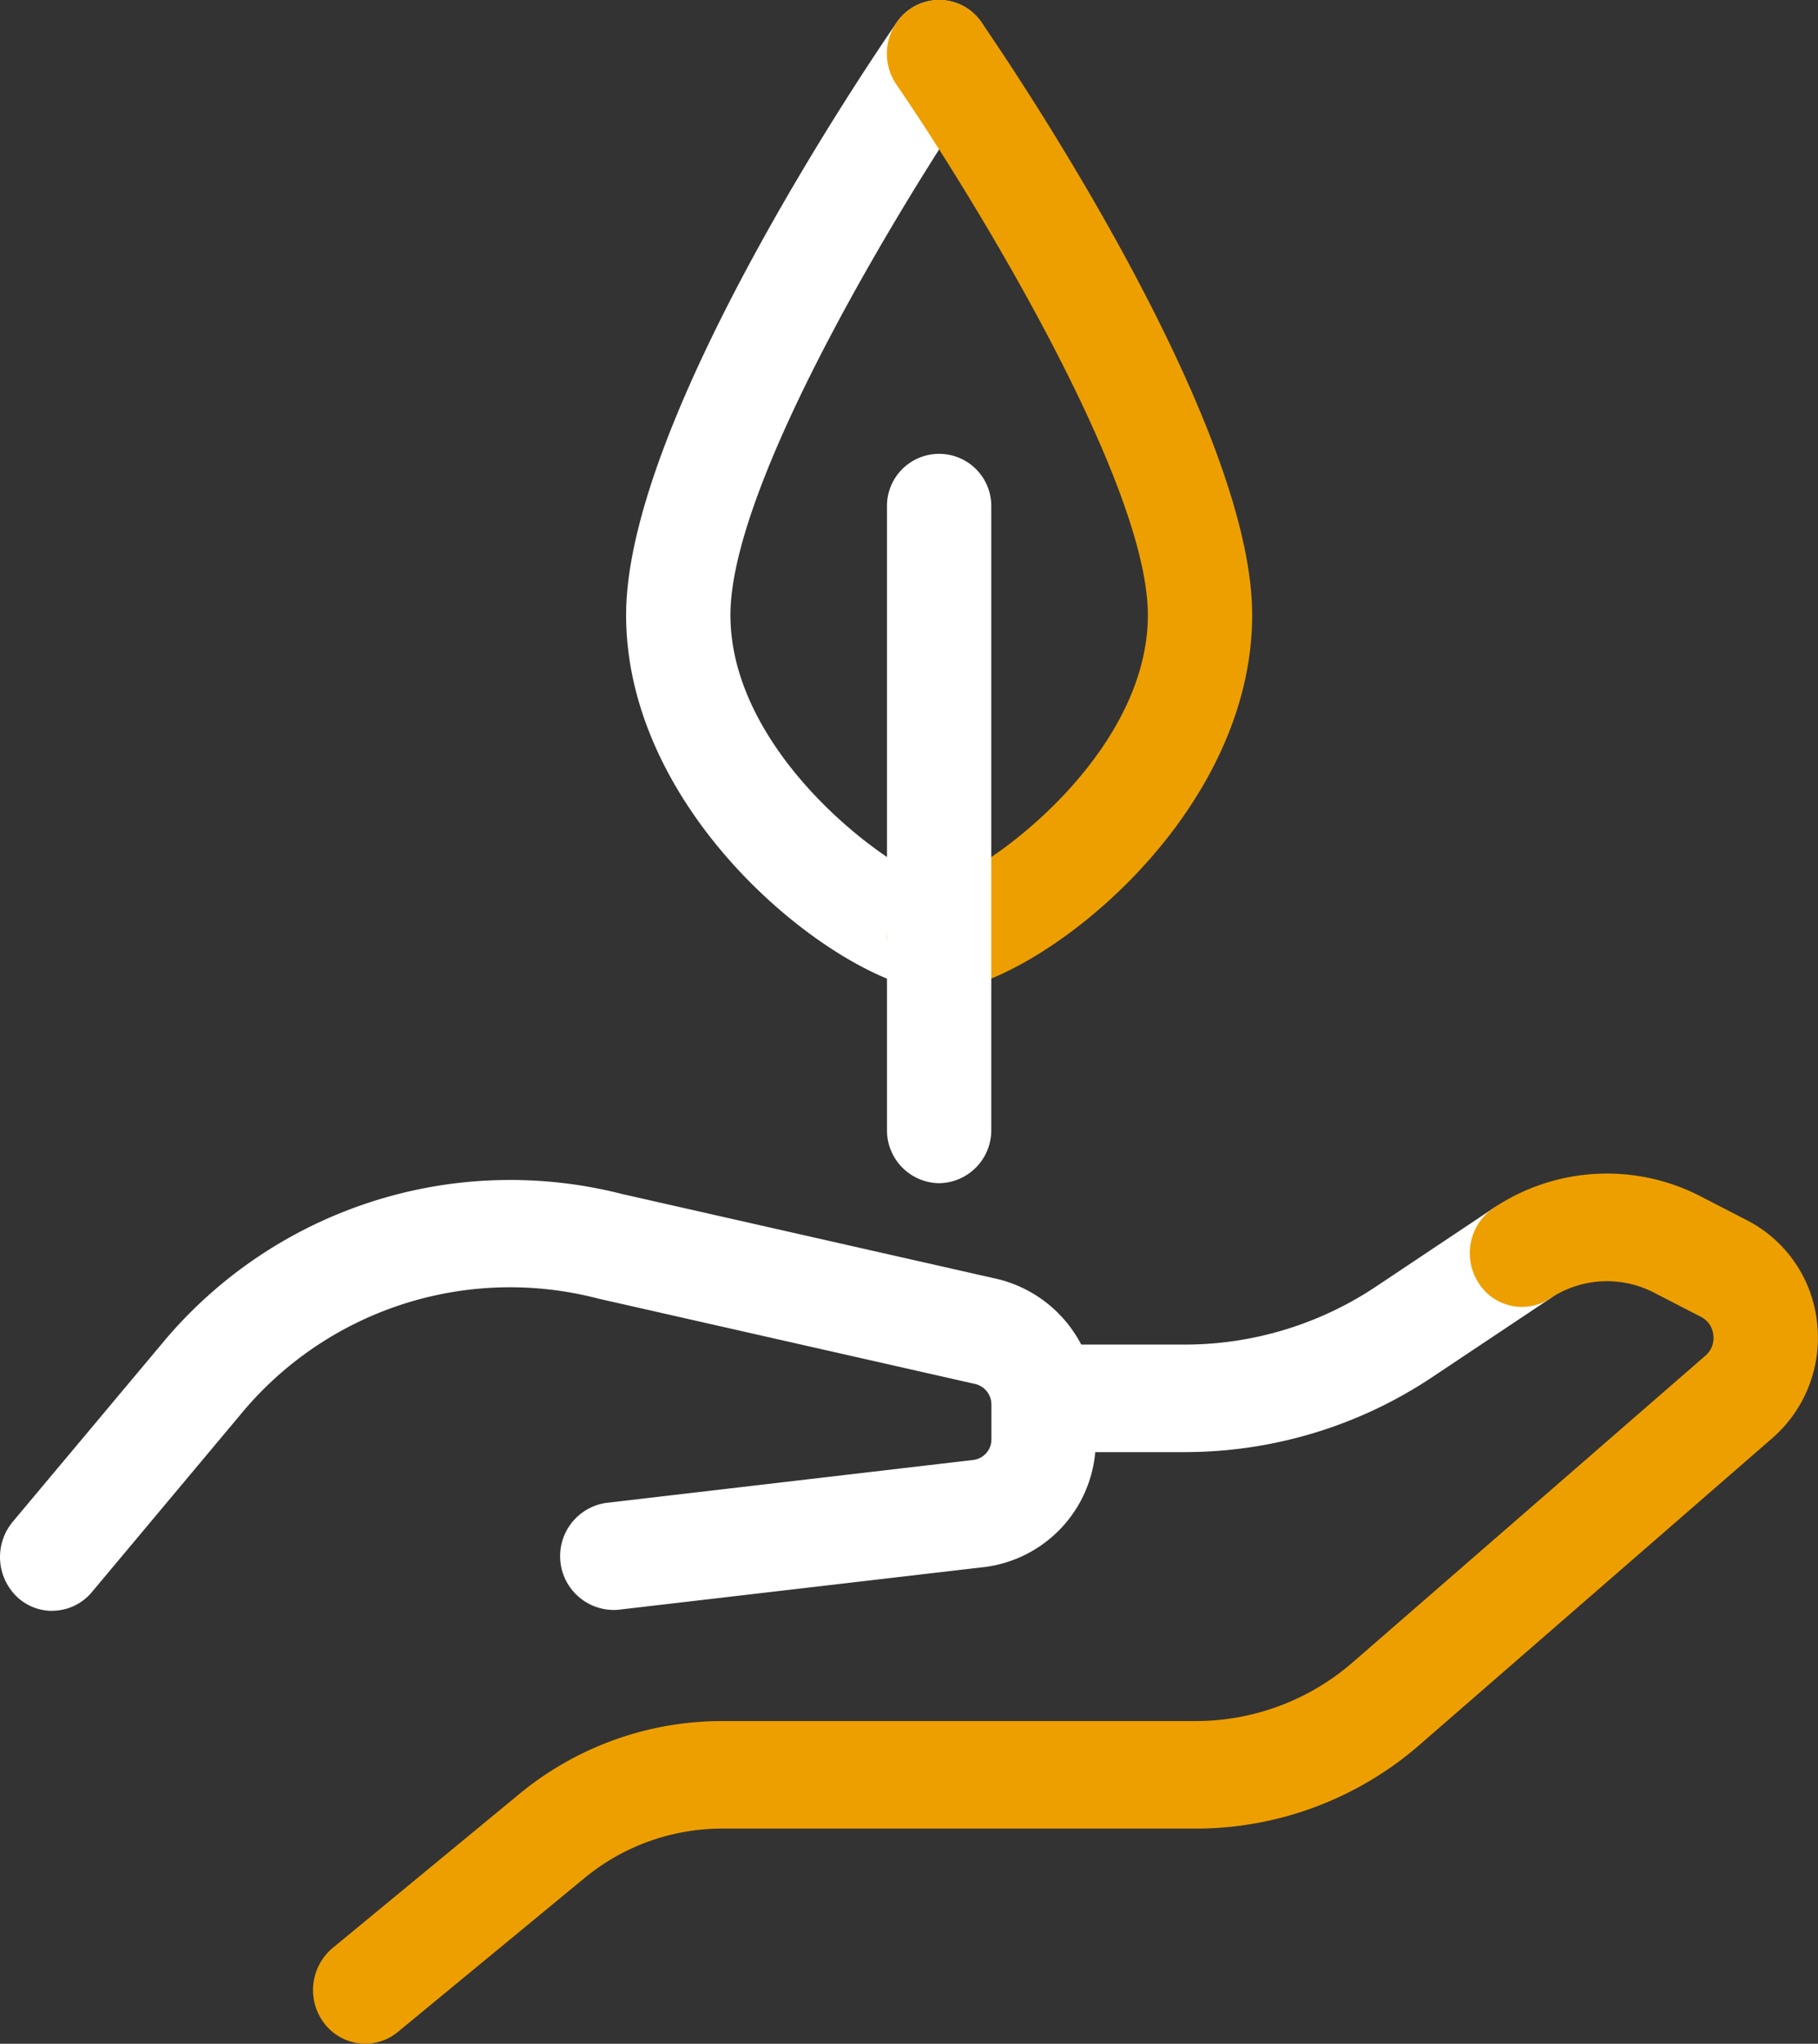
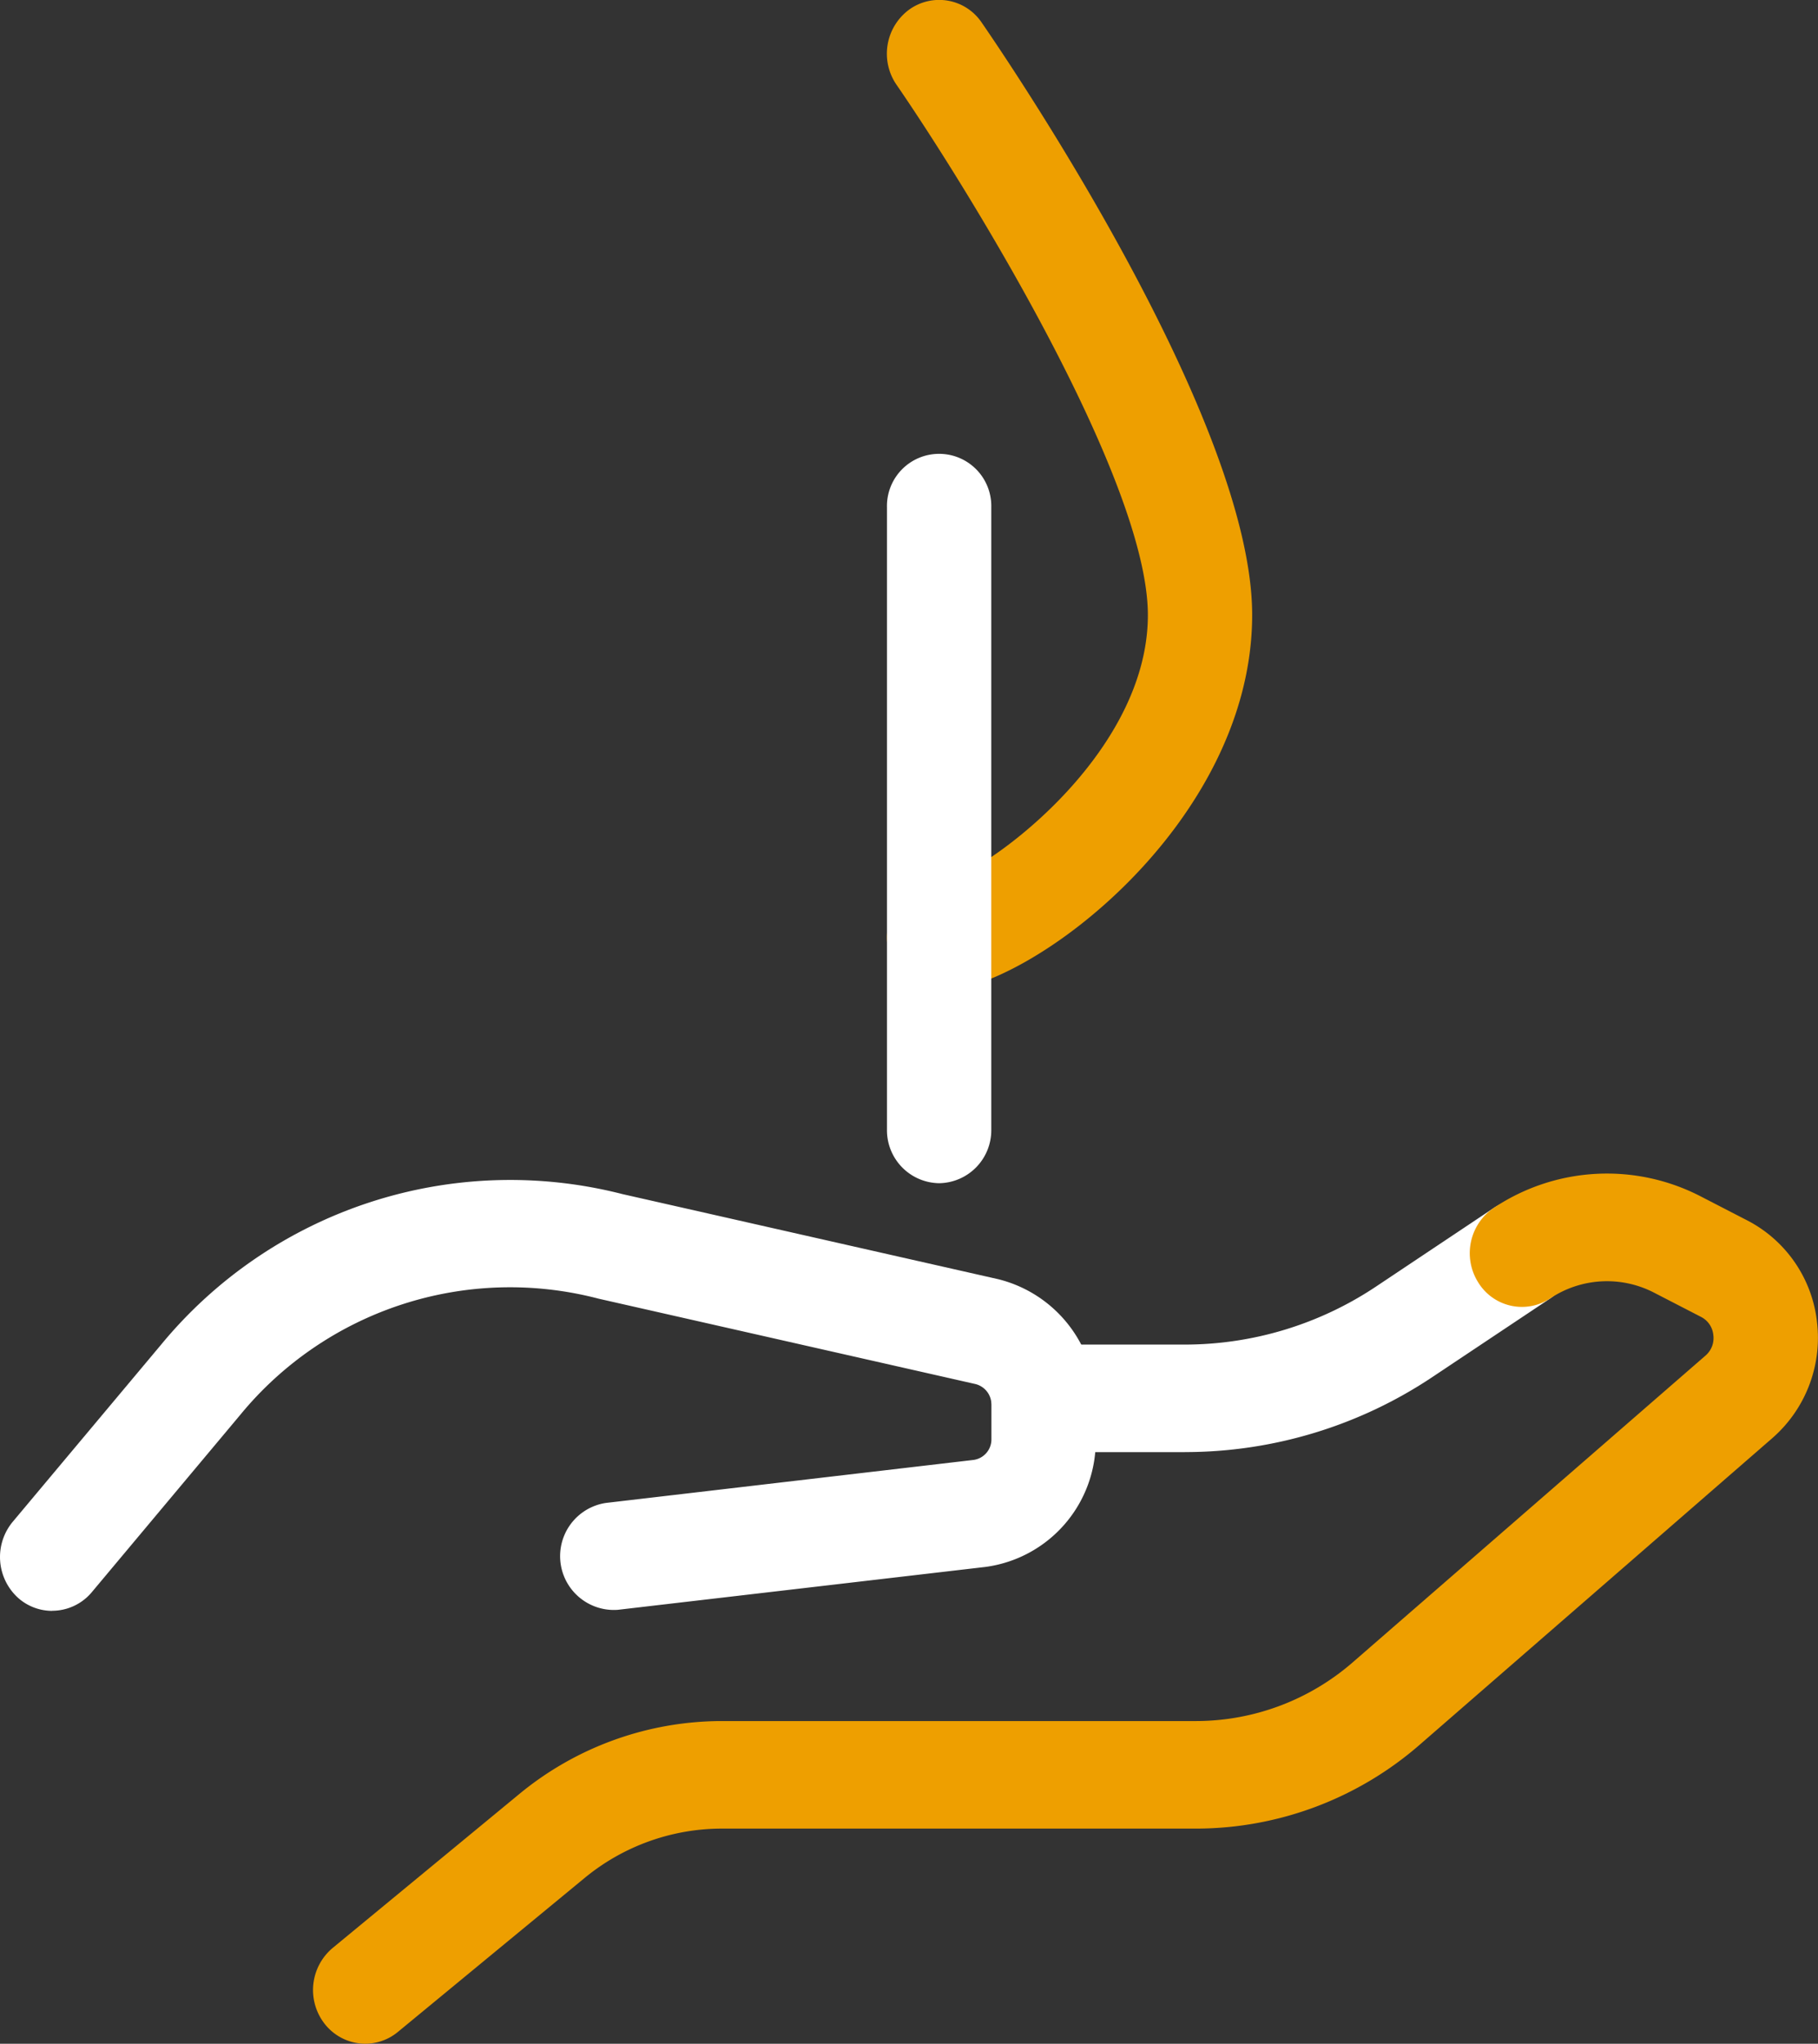
<svg xmlns="http://www.w3.org/2000/svg" id="Grupo_102630" data-name="Grupo 102630" width="92.729" height="104.215" viewBox="0 0 92.729 104.215">
  <rect x="0" y="0" width="92.729" height="104.215" fill="#333333" stroke="none" />
  <defs>
    <clipPath id="clip-path">
      <rect id="Retângulo_19101" data-name="Retângulo 19101" width="92.729" height="104.215" fill="none" />
    </clipPath>
  </defs>
  <g id="Grupo_102629" data-name="Grupo 102629" clip-path="url(#clip-path)">
    <path id="Caminho_26332" data-name="Caminho 26332" d="M107.6,131.092h-7.213a2.743,2.743,0,0,1,0-5.483H107.6a17.589,17.589,0,0,0,9.761-2.968l5.994-4a2.613,2.613,0,0,1,3.677.815,2.79,2.79,0,0,1-.789,3.793l-5.991,3.995a22.739,22.739,0,0,1-12.652,3.847" transform="translate(-47.162 -57.046)" fill="#fff" />
    <path id="Caminho_26333" data-name="Caminho 26333" d="M33.523,160.032a2.636,2.636,0,0,1-2.079-1.027,2.8,2.8,0,0,1,.418-3.857l9.51-7.842a16.258,16.258,0,0,1,10.316-3.728H75.916a12.2,12.2,0,0,0,8-3.016l17.968-15.619a1.175,1.175,0,0,0,.4-1.049,1.157,1.157,0,0,0-.632-.927l-2.413-1.245a5.223,5.223,0,0,0-5.269.3,2.615,2.615,0,0,1-3.68-.815,2.791,2.791,0,0,1,.79-3.793,10.4,10.4,0,0,1,10.541-.6l2.413,1.245a6.654,6.654,0,0,1,3.539,5.182,6.788,6.788,0,0,1-2.262,5.894L87.349,144.749a17.4,17.4,0,0,1-11.433,4.313H51.688A11.022,11.022,0,0,0,44.7,151.59l-9.514,7.842a2.625,2.625,0,0,1-1.662.6" transform="translate(-14.894 -55.818)" fill="#ee9f00" />
    <path id="Caminho_26334" data-name="Caminho 26334" d="M2.663,138.253a2.615,2.615,0,0,1-1.742-.664,2.813,2.813,0,0,1-.276-3.873l7.57-9.035A23.078,23.078,0,0,1,31.743,117L50.9,121.337a6.551,6.551,0,0,1,4.989,6.395V129.5a6.482,6.482,0,0,1-5.635,6.514L31.508,138.2a2.744,2.744,0,0,1-.6-5.451l18.746-2.192a1.055,1.055,0,0,0,.914-1.062v-1.768a1.074,1.074,0,0,0-.812-1.039l-19.226-4.354a17.81,17.81,0,0,0-18.28,5.929l-7.569,9.039a2.635,2.635,0,0,1-2.015.946" transform="translate(0 -56.112)" fill="#fff" />
-     <path id="Caminho_26335" data-name="Caminho 26335" d="M77.69,50.549c-4.5,0-15.967-8.506-15.967-19.188,0-9.921,12.386-28.159,13.8-30.21A2.621,2.621,0,0,1,79.233.507a2.794,2.794,0,0,1,.622,3.825C76.3,9.5,67.043,24.437,67.043,31.362c0,7.328,8.657,13.412,10.737,13.708a2.664,2.664,0,0,1,2.612,2.737,2.736,2.736,0,0,1-2.7,2.743" transform="translate(-29.787 -0.002)" fill="#fff" />
    <path id="Caminho_26336" data-name="Caminho 26336" d="M90.1,50.547a2.744,2.744,0,0,1-.061-5.483c2.115-.334,10.707-6.408,10.707-13.7,0-6.924-9.254-21.861-12.812-27.03A2.794,2.794,0,0,1,88.557.5a2.615,2.615,0,0,1,3.709.645c1.415,2.05,13.8,20.288,13.8,30.21,0,10.682-11.465,19.188-15.967,19.188" transform="translate(-42.198 0)" fill="#ee9f00" />
    <path id="Caminho_26337" data-name="Caminho 26337" d="M90.1,81.91a2.7,2.7,0,0,1-2.66-2.743V47.452a2.661,2.661,0,1,1,5.32,0V79.167A2.7,2.7,0,0,1,90.1,81.91" transform="translate(-42.199 -21.576)" fill="#fff" />
  </g>
</svg>